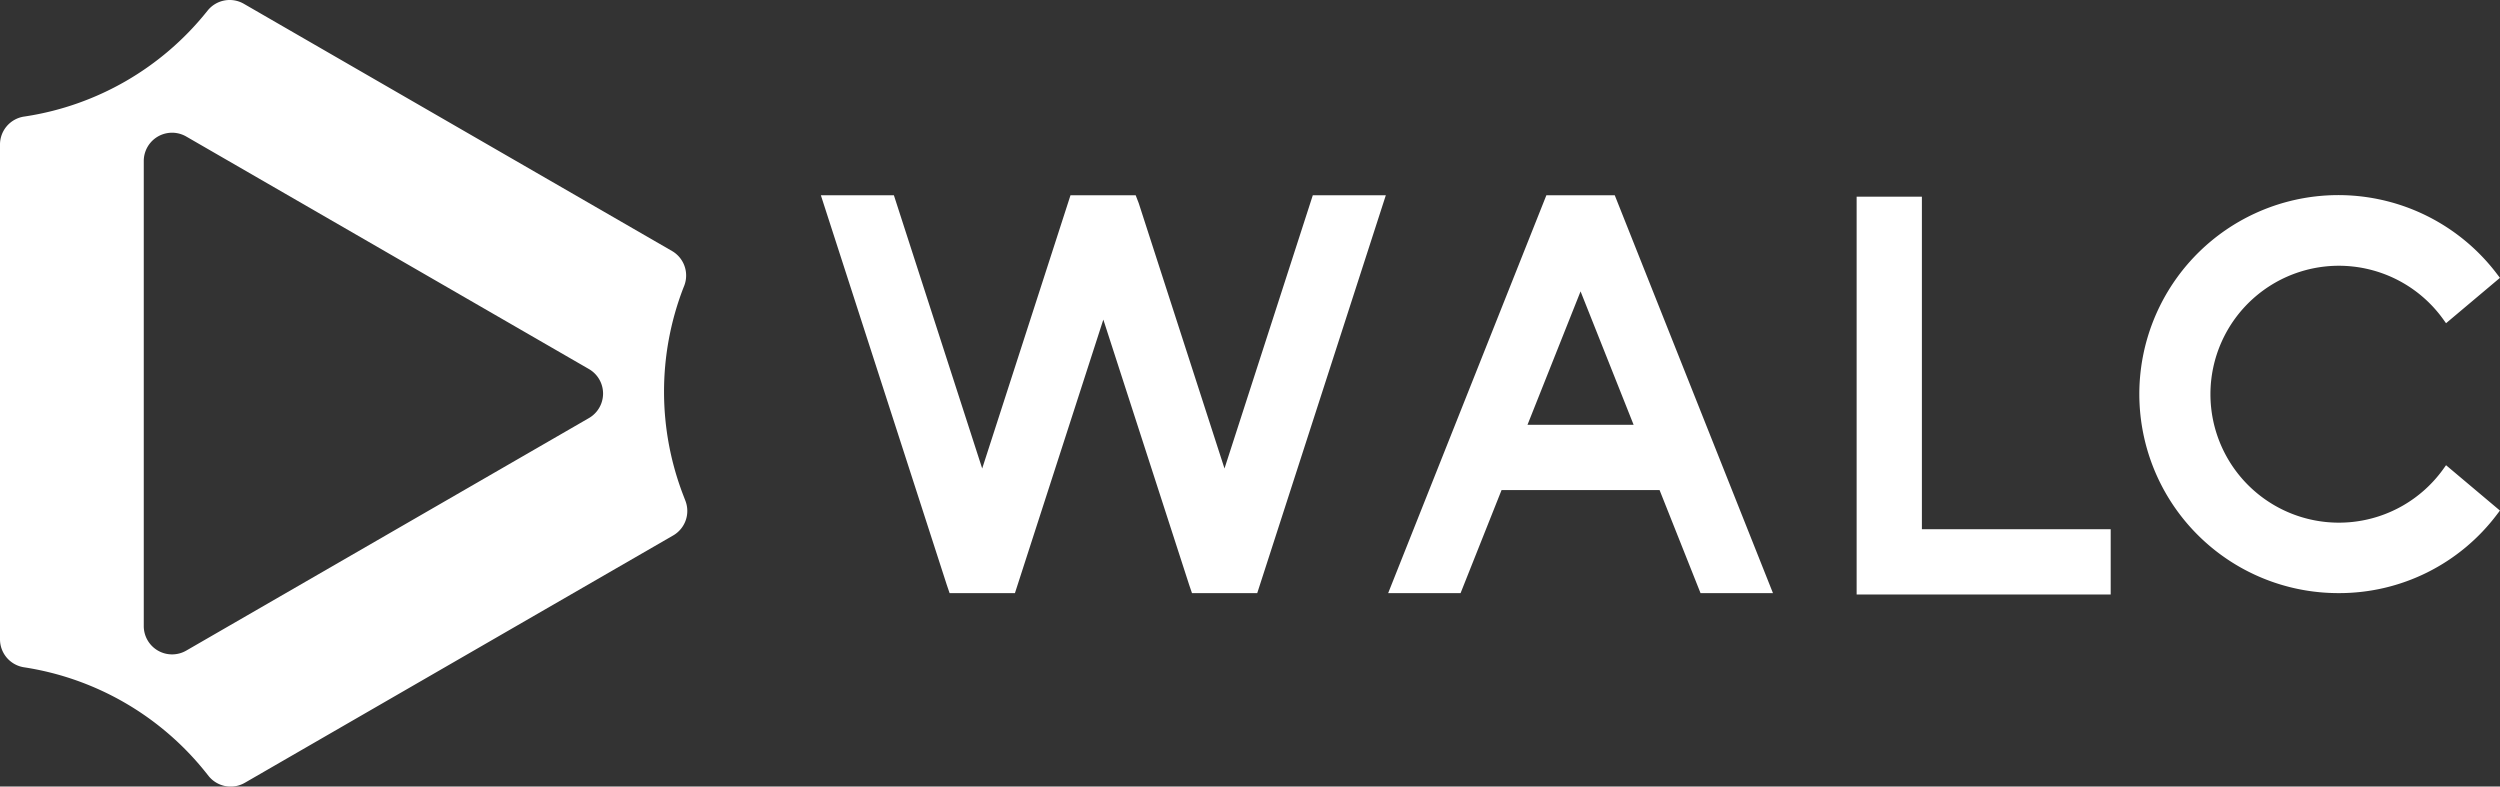
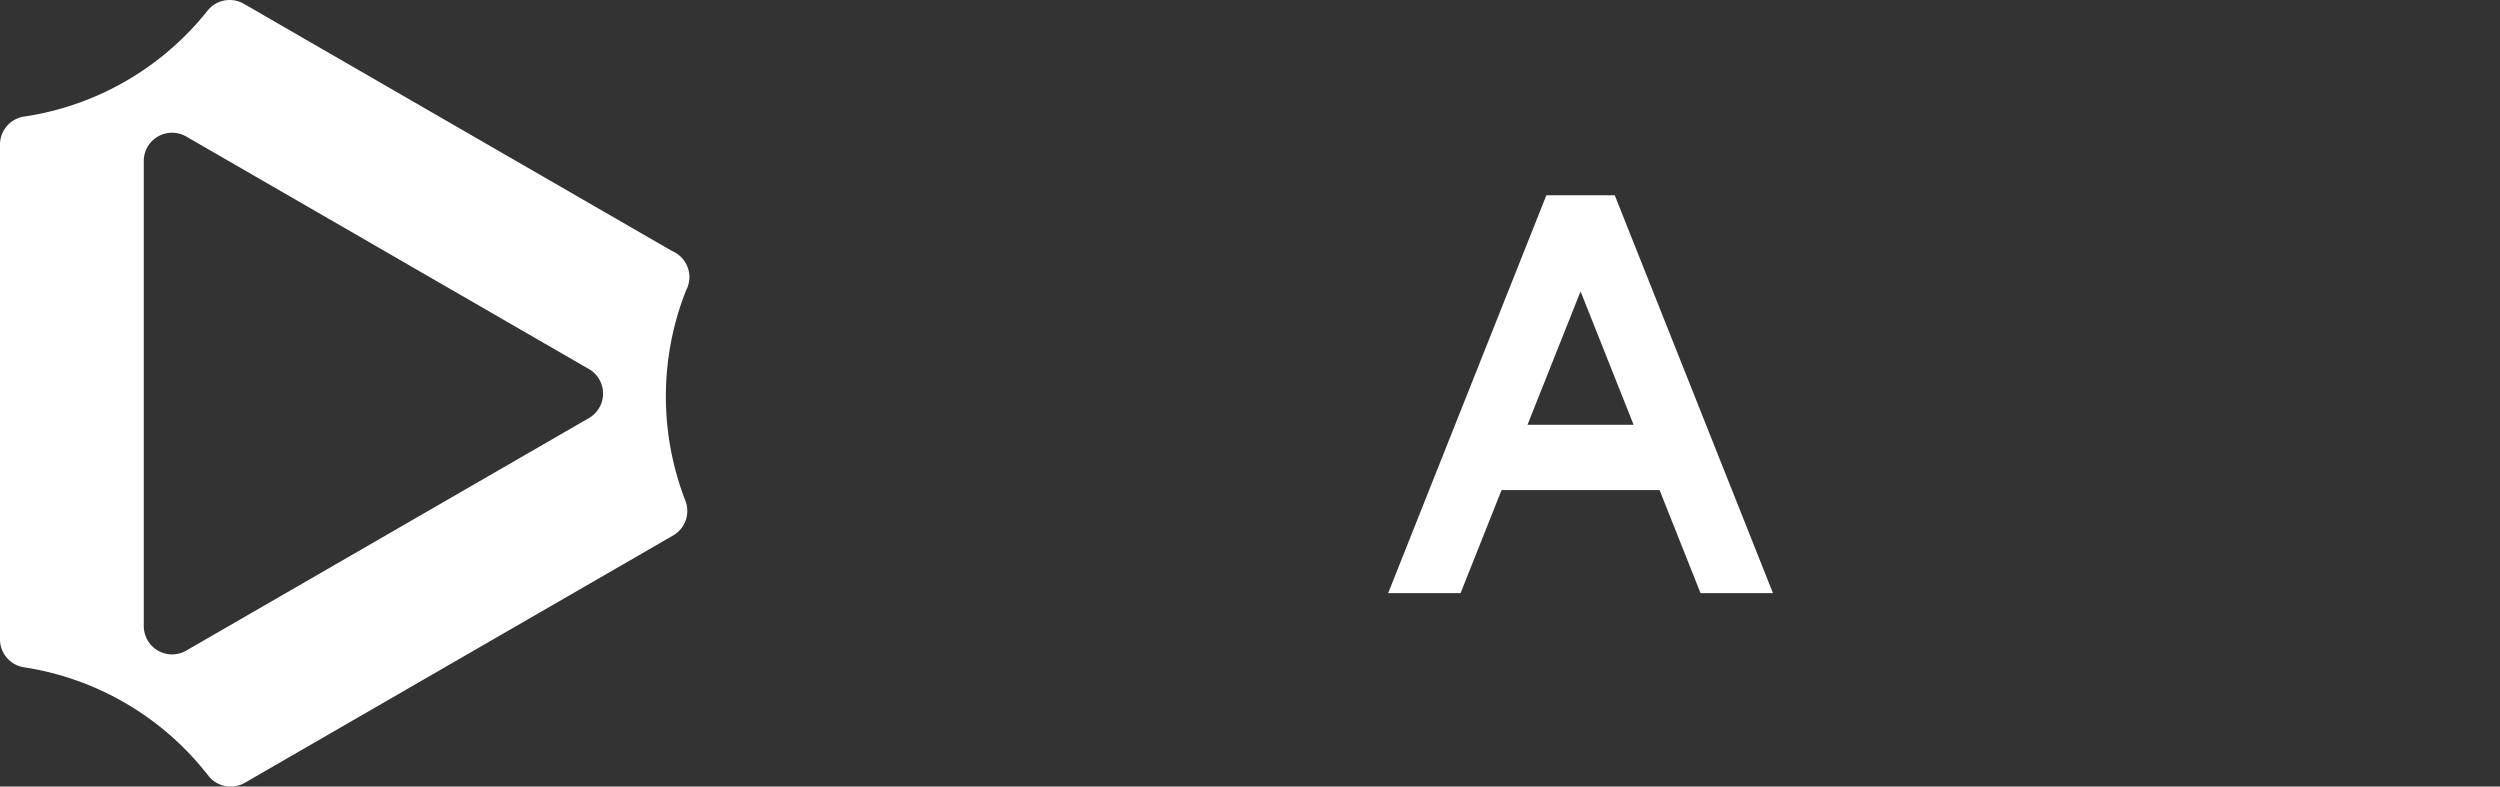
<svg xmlns="http://www.w3.org/2000/svg" width="119.345" height="37.548" viewBox="0 0 119.345 37.548">
  <rect x="0" y="0" width="119.345" height="37.548" fill="#333333" stroke="none" />
  <g id="Group_118" data-name="Group 118" transform="translate(-62 -43)">
    <g id="Group_117" data-name="Group 117" transform="translate(62 43)" style="isolation: isolate">
-       <path id="Path_3194" data-name="Path 3194" d="M461.279,462.694l-20.438-11.8a1.35,1.35,0,0,0-1.728.323l-.056.069a13.766,13.766,0,0,1-8.624,4.98l-.088.013a1.35,1.35,0,0,0-1.144,1.335v23.619a1.351,1.351,0,0,0,1.146,1.335h0A13.768,13.768,0,0,1,439,487.558l.159.2a1.352,1.352,0,0,0,1.729.324l20.448-11.807a1.35,1.35,0,0,0,.584-1.658l-.087-.226a13.767,13.767,0,0,1-.009-9.936l.04-.1A1.351,1.351,0,0,0,461.279,462.694Zm-25.215,17.9V458.4a1.351,1.351,0,0,1,2.027-1.17l19.223,11.1a1.352,1.352,0,0,1,0,2.342l-19.223,11.1A1.352,1.352,0,0,1,436.064,480.6Z" transform="translate(-429.201 -450.713)" fill="#fff" />
+       <path id="Path_3194" data-name="Path 3194" d="M461.279,462.694l-20.438-11.8a1.35,1.35,0,0,0-1.728.323l-.056.069a13.766,13.766,0,0,1-8.624,4.98l-.088.013a1.35,1.35,0,0,0-1.144,1.335v23.619a1.351,1.351,0,0,0,1.146,1.335h0A13.768,13.768,0,0,1,439,487.558l.159.2a1.352,1.352,0,0,0,1.729.324l20.448-11.807a1.35,1.35,0,0,0,.584-1.658a13.767,13.767,0,0,1-.009-9.936l.04-.1A1.351,1.351,0,0,0,461.279,462.694Zm-25.215,17.9V458.4a1.351,1.351,0,0,1,2.027-1.17l19.223,11.1a1.352,1.352,0,0,1,0,2.342l-19.223,11.1A1.352,1.352,0,0,1,436.064,480.6Z" transform="translate(-429.201 -450.713)" fill="#fff" />
      <g id="Group_116" data-name="Group 116" transform="translate(39.191 9.323)">
-         <path id="Path_3195" data-name="Path 3195" d="M481.959,478.041l-.132-.386-4.1-12.671-4.22,13.057h-3.119l-.132-.386-6.013-18.605h3.486l4.215,13.042,4.215-13.042h3.113l.145.377,4.094,12.665,4.215-13.042h3.486l-6.138,18.991Z" transform="translate(-464.247 -459.05)" fill="#fff" />
-         <path id="Path_3196" data-name="Path 3196" d="M508.458,478.1V459.109h3.115v15.875h9.013V478.1Z" transform="translate(-459.017 -459.043)" fill="#fff" />
        <path id="Path_3197" data-name="Path 3197" d="M503.372,478.041l-1.955-4.918h-7.544l-1.956,4.918H488.46l7.552-18.991h3.266l7.552,18.991Zm-3.194-8.034-2.533-6.37-2.534,6.37Z" transform="translate(-461.383 -459.05)" fill="#fff" />
-         <path id="Path_3198" data-name="Path 3198" d="M530.048,478.041A9.5,9.5,0,1,1,537.6,462.81l.138.181-2.573,2.166-.151-.211a6.132,6.132,0,1,0,0,7.2l.151-.211,2.573,2.166-.138.181A9.426,9.426,0,0,1,530.048,478.041Z" transform="translate(-457.587 -459.05)" fill="#fff" />
      </g>
    </g>
  </g>
</svg>